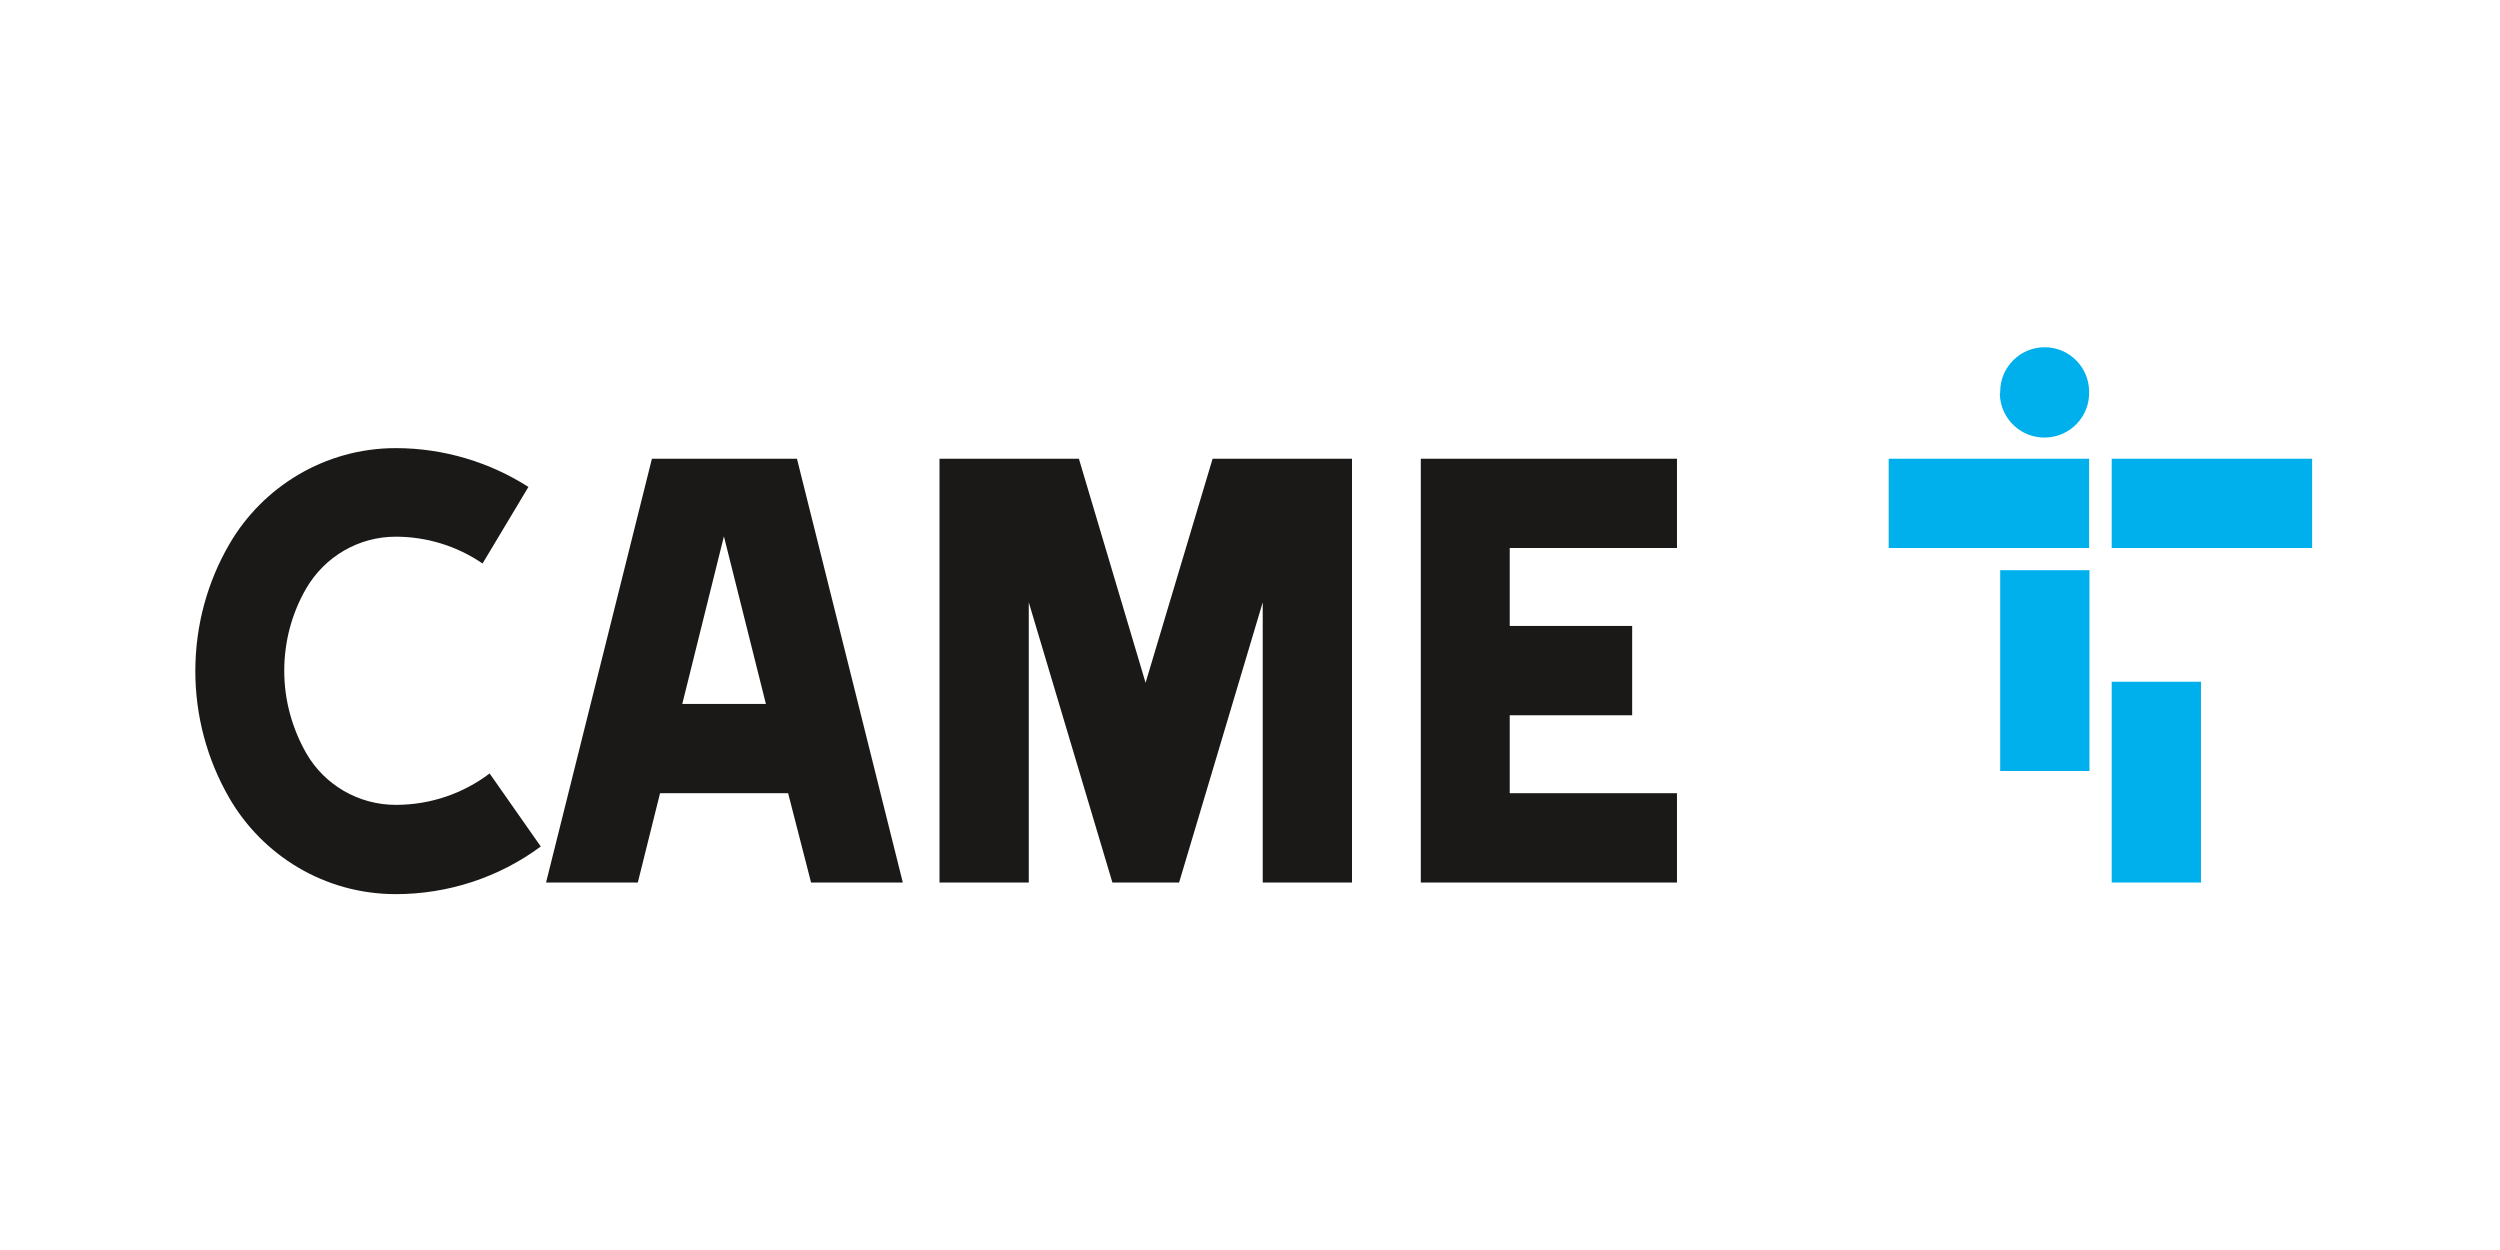
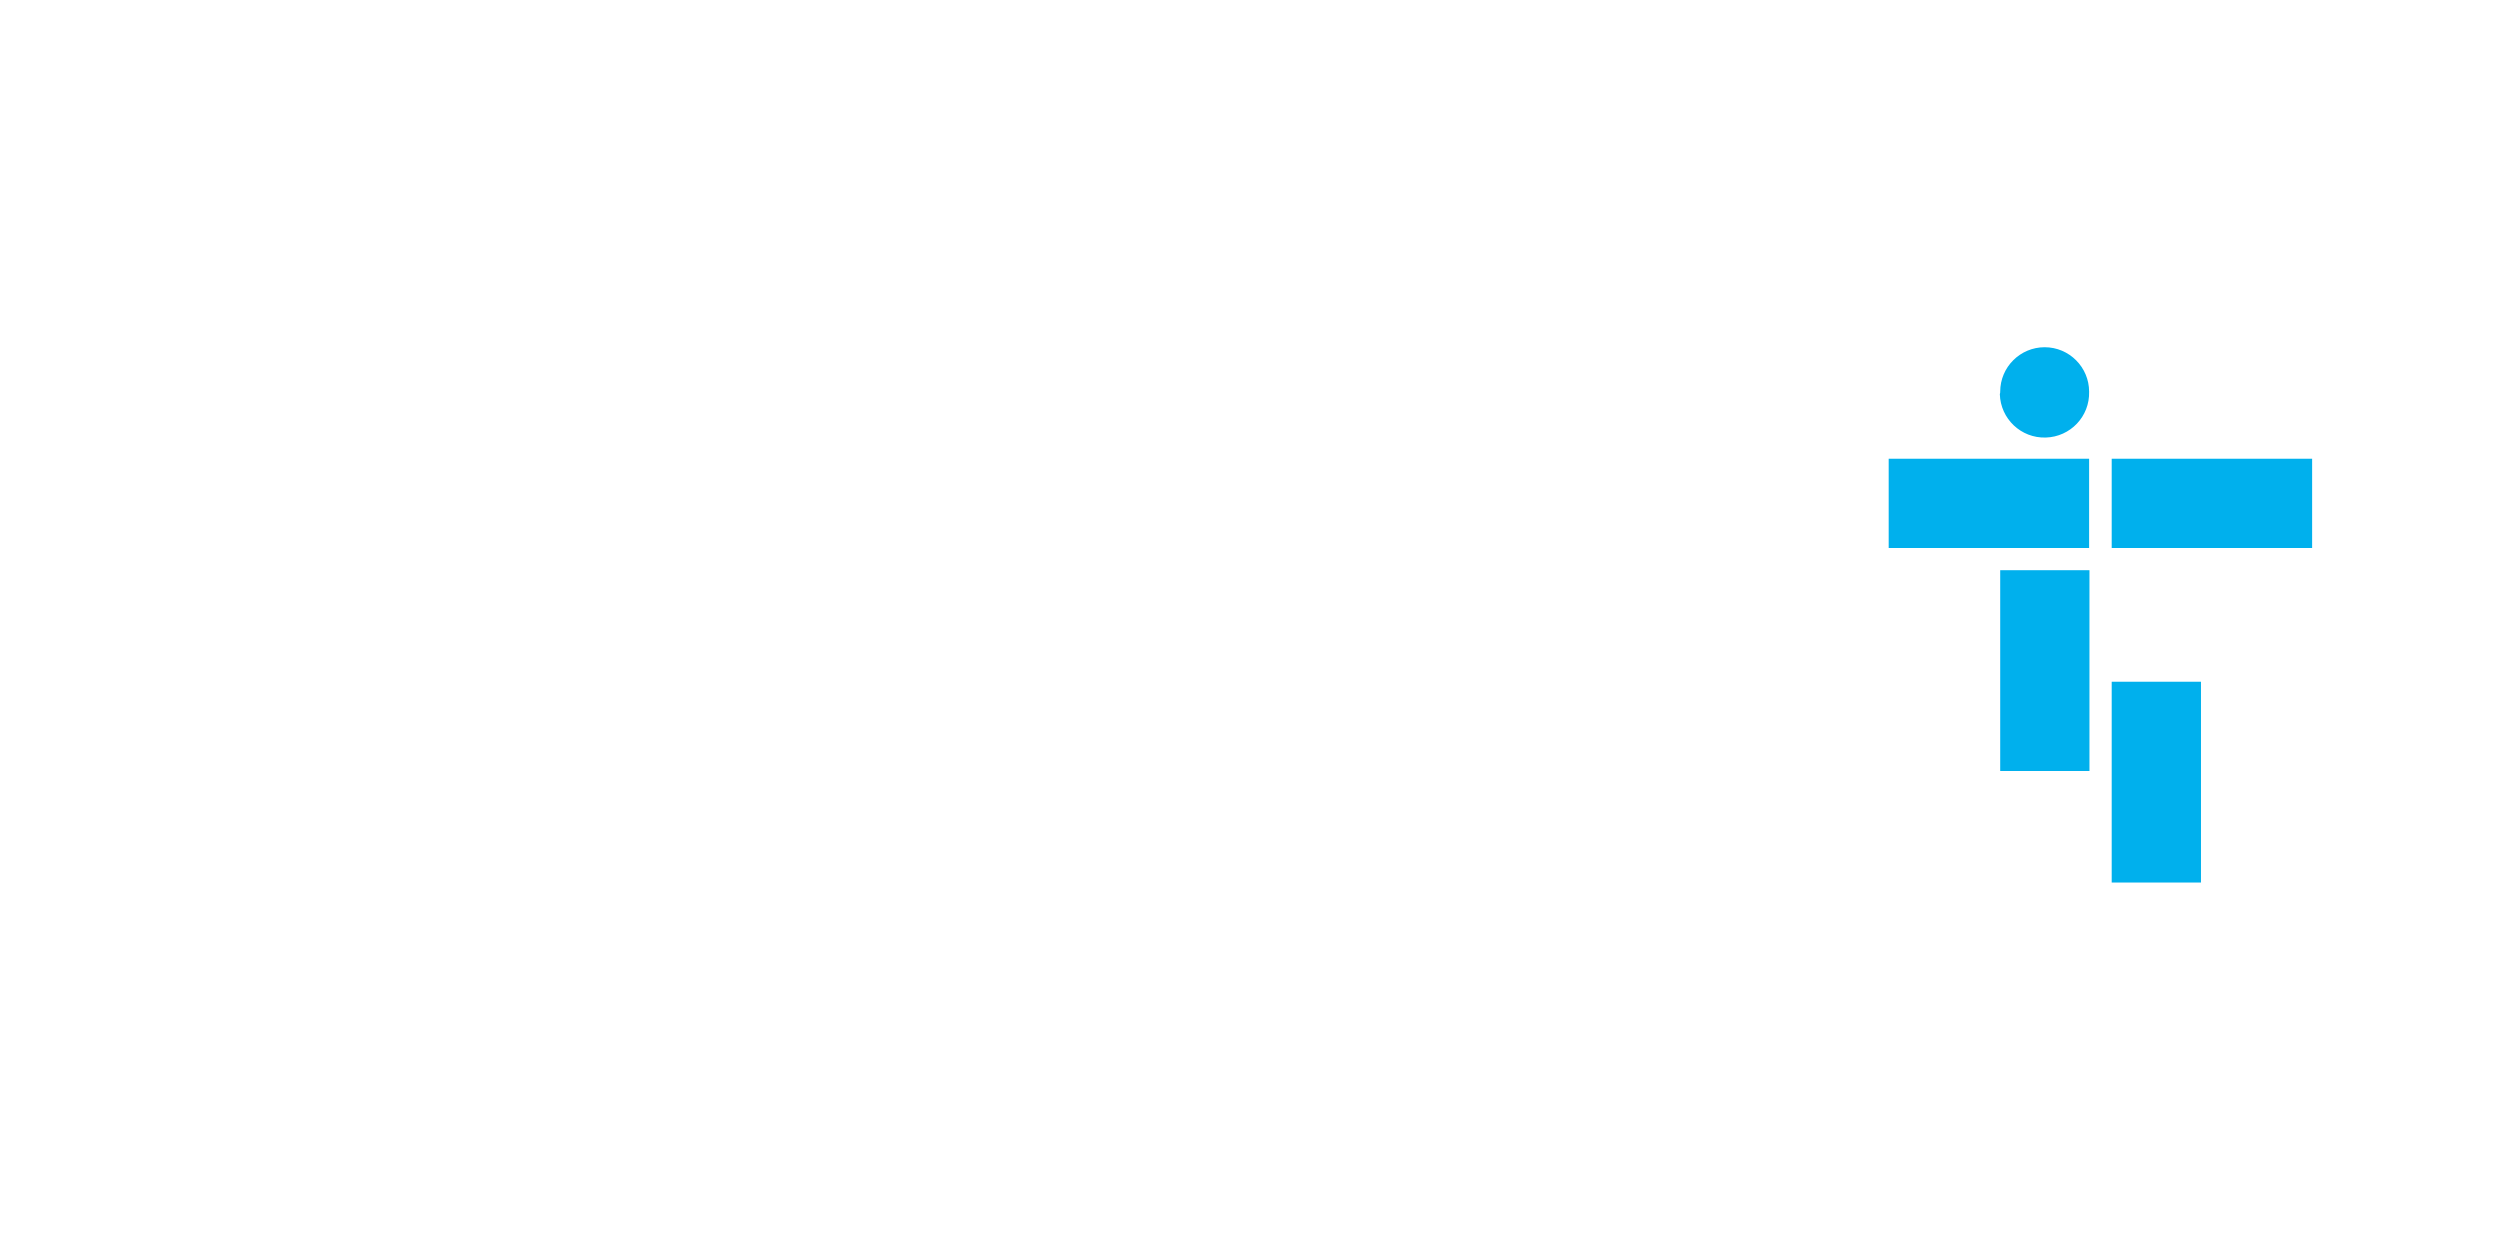
<svg xmlns="http://www.w3.org/2000/svg" width="200" height="100" viewBox="0 0 200 100" fill="none">
-   <path d="M134.158 43.839V36.697H113.664V70.6H134.158V63.458H120.778V57.219H130.573V50.077H120.778V43.839H134.158ZM31.66 42.935C28.696 42.935 25.986 44.516 24.49 47.085C23.332 49.089 22.74 51.348 22.74 53.662C22.74 56.062 23.389 58.292 24.49 60.24C25.958 62.808 28.696 64.389 31.66 64.389C34.483 64.389 37.08 63.458 39.169 61.877L43.262 67.72C39.903 70.204 35.838 71.531 31.66 71.531C25.958 71.531 20.99 68.426 18.336 63.825C16.558 60.748 15.626 57.247 15.626 53.691C15.626 49.993 16.614 46.52 18.336 43.556C20.99 38.955 25.986 35.85 31.66 35.85C35.556 35.85 39.225 37.008 42.274 38.955L38.604 45.081C36.544 43.669 34.116 42.935 31.66 42.935ZM94.328 70.6H88.992L82.302 48.186V70.6H75.16V36.697H86.311L91.646 54.622L97.009 36.697H108.16V70.6H101.018V48.186L94.328 70.6ZM57.913 42.907L54.582 56.316H61.272L57.913 42.907ZM51.025 70.6H43.685L52.154 36.697H63.756L72.225 70.6H64.885L63.05 63.458H52.803L51.025 70.6Z" fill="#1A1918" />
  <path d="M160.016 31.335C160.016 29.359 161.625 27.778 163.572 27.778C165.548 27.778 167.129 29.387 167.129 31.335C167.186 33.311 165.633 34.948 163.657 35.004C161.681 35.061 160.044 33.508 159.987 31.532C160.016 31.448 160.016 31.391 160.016 31.335ZM168.936 70.601H176.078V54.539H168.936V70.601ZM160.016 61.68H167.157V45.618H160.016V61.68ZM168.936 43.84H184.97V36.698H168.936V43.84ZM151.095 43.84H167.129V36.698H151.095V43.84Z" fill="#00B0ED" />
</svg>